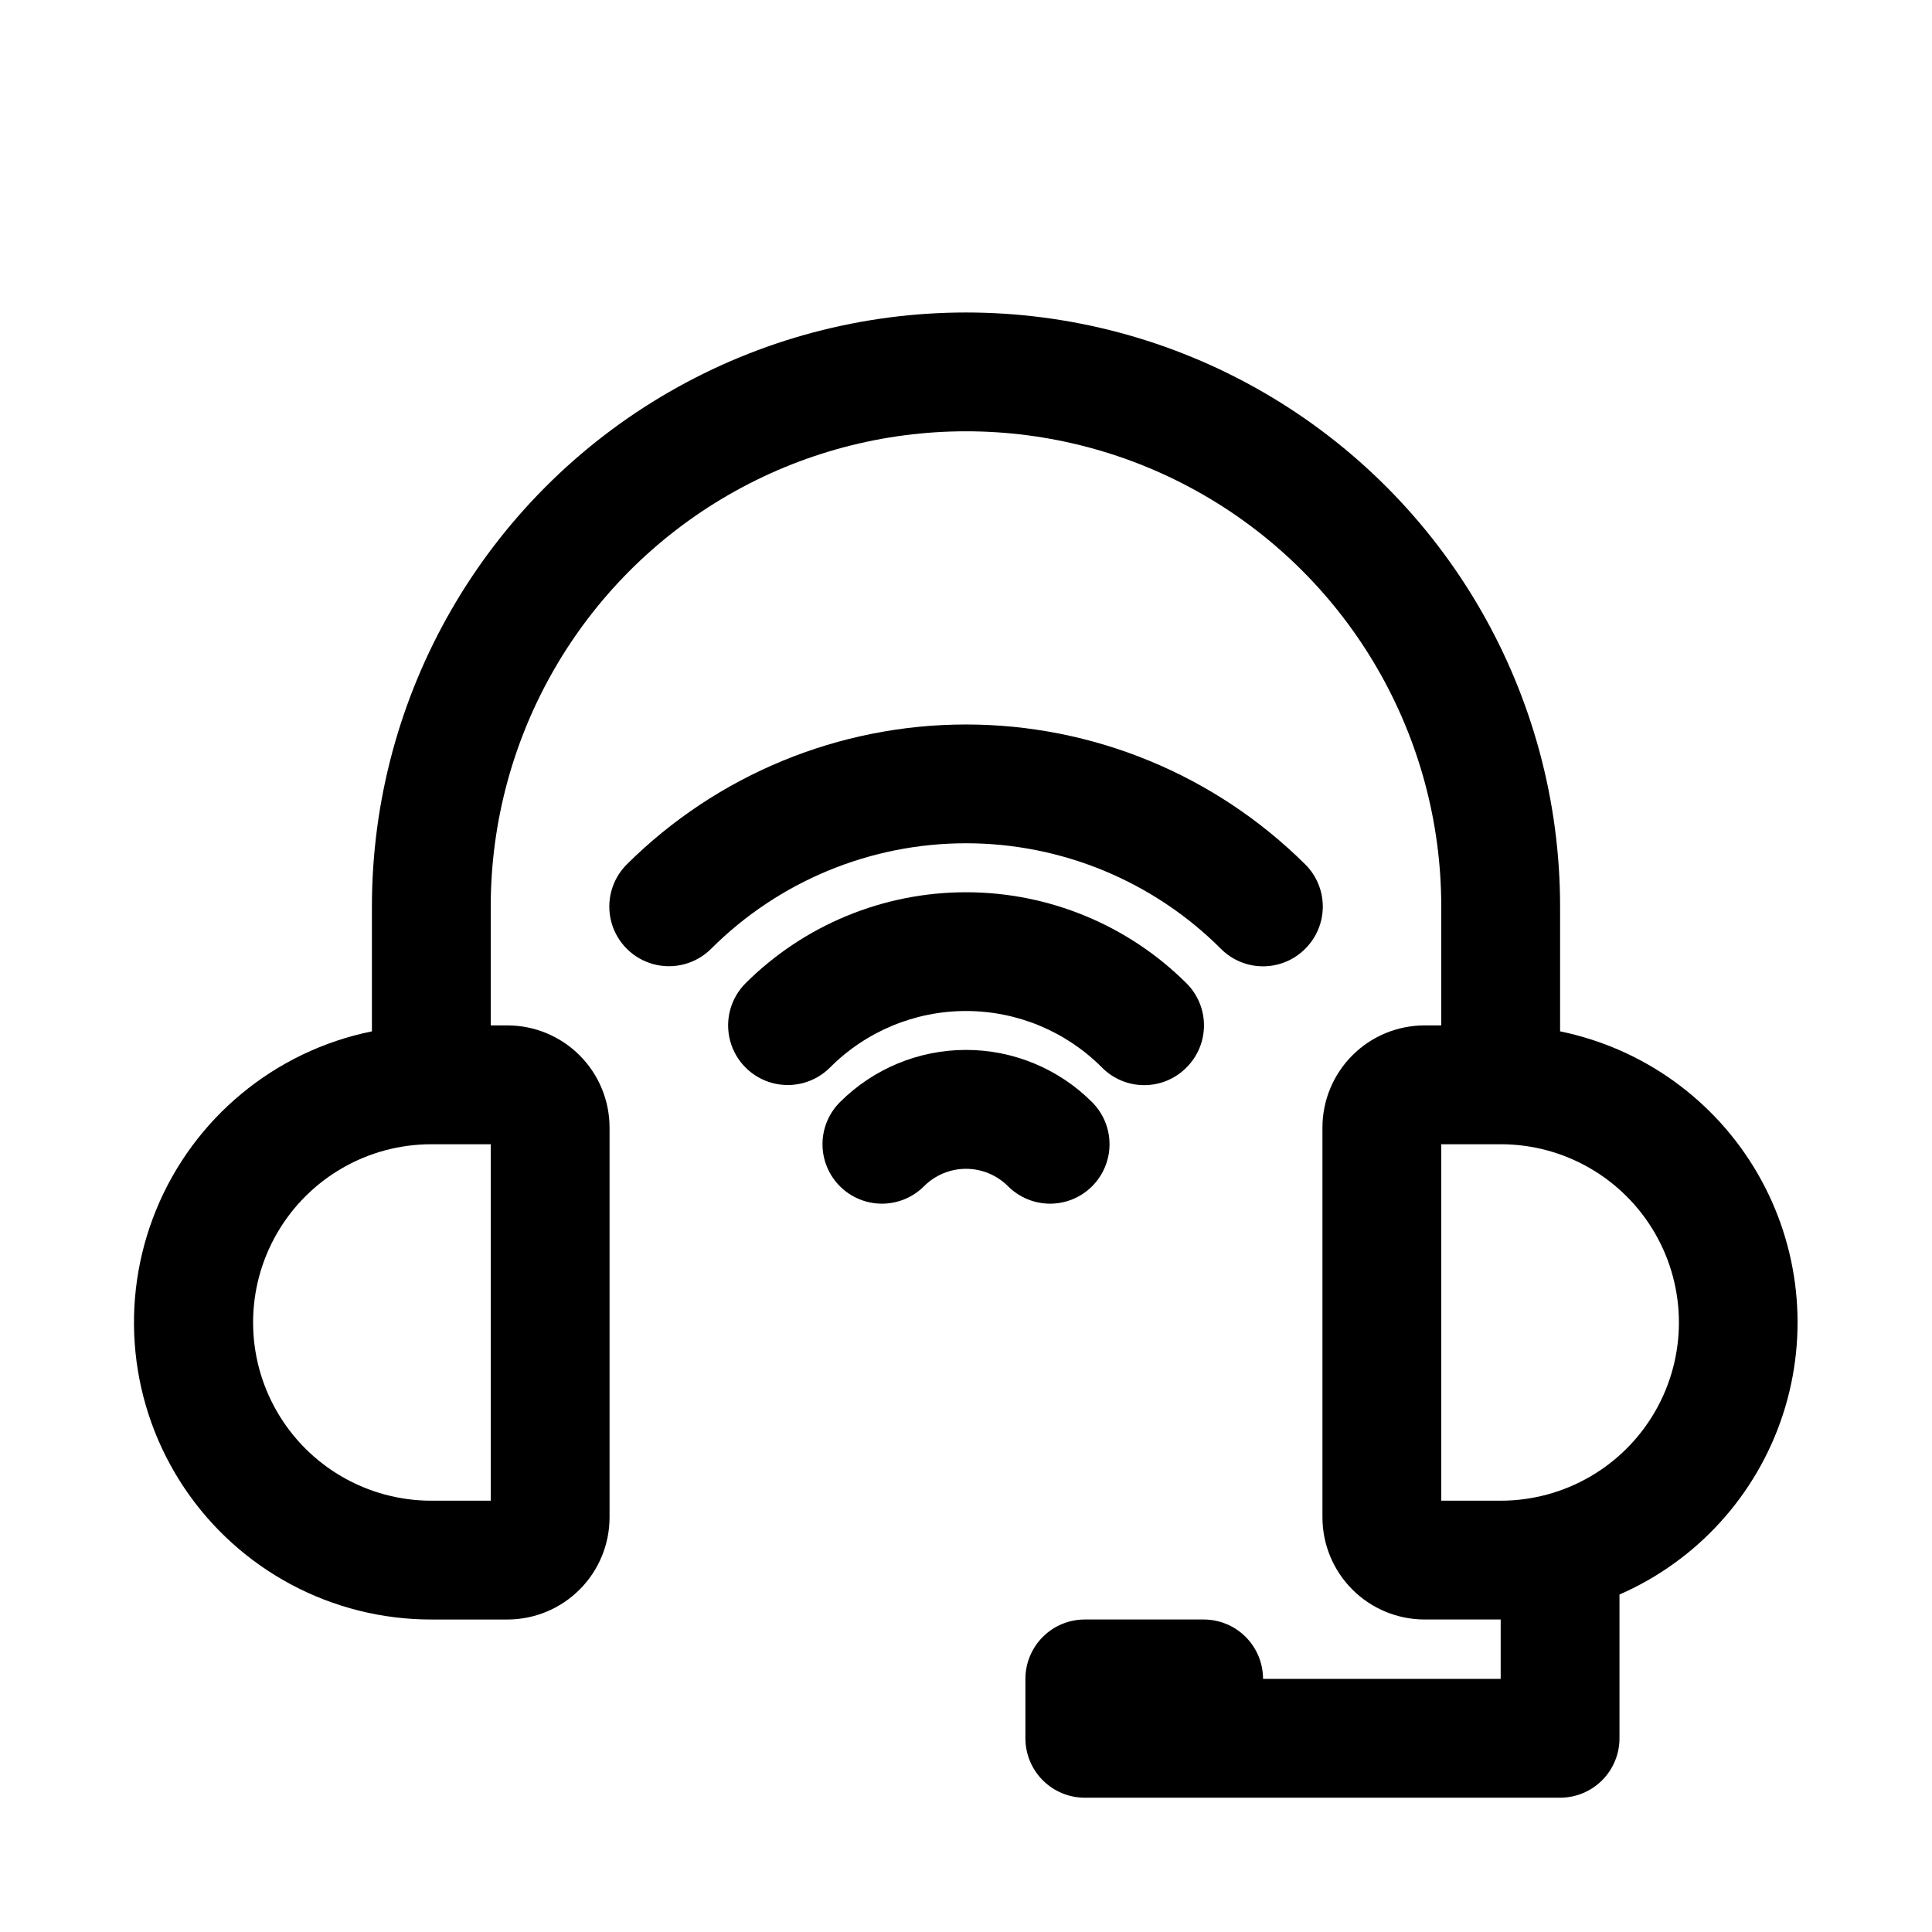
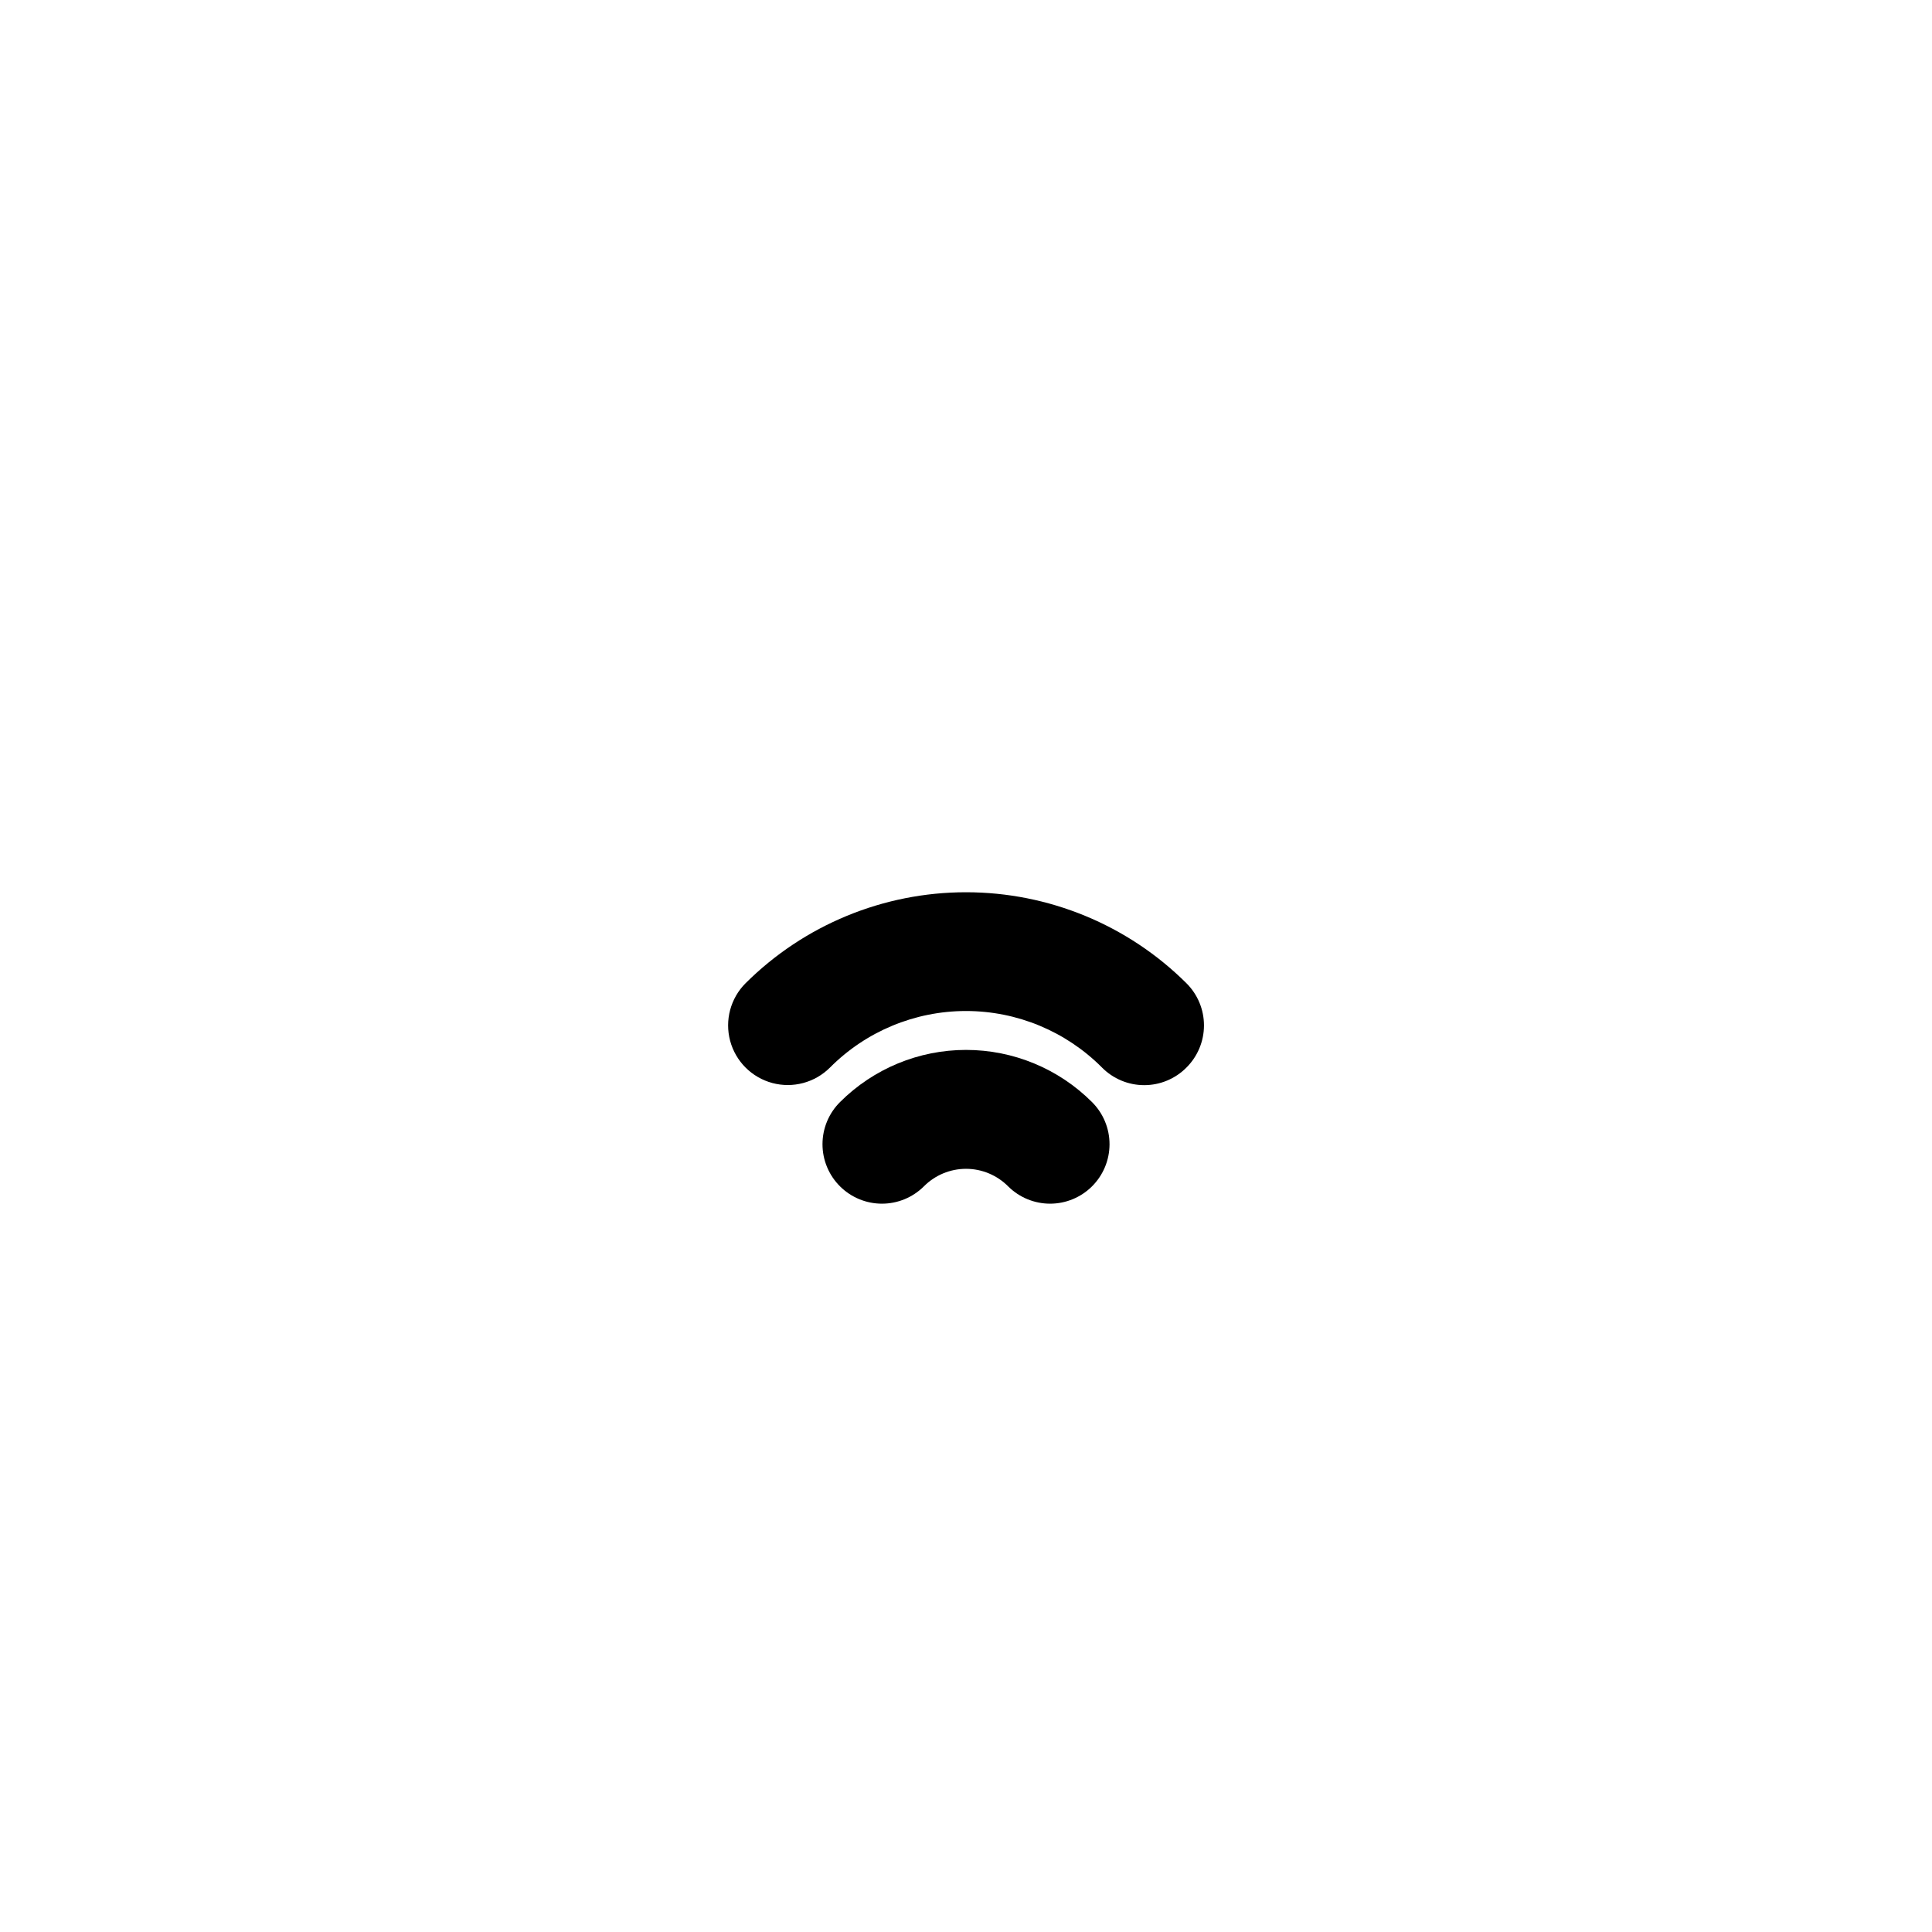
<svg xmlns="http://www.w3.org/2000/svg" fill="#000000" width="800px" height="800px" version="1.1" viewBox="144 144 512 512">
  <g>
    <path d="m433.38 458.41c2.981-2.957 4.656-6.981 4.656-11.18s-1.676-8.223-4.656-11.18c-8.855-8.844-20.859-13.812-33.375-13.812-12.52 0-24.523 4.969-33.379 13.812-2.981 2.957-4.656 6.981-4.656 11.18s1.676 8.223 4.656 11.18c2.949 2.93 6.941 4.578 11.098 4.578 4.16 0 8.152-1.648 11.102-4.578 2.957-2.981 6.981-4.66 11.18-4.66 4.195 0 8.219 1.68 11.176 4.66 2.949 2.93 6.941 4.578 11.102 4.578s8.148-1.648 11.098-4.578z" />
    <path d="m436.05 426.92c2.957 2.981 6.981 4.656 11.18 4.656s8.223-1.676 11.18-4.656c2.981-2.957 4.656-6.981 4.656-11.18 0-4.199-1.676-8.223-4.656-11.18-15.52-15.438-36.52-24.105-58.41-24.105-21.895 0-42.895 8.668-58.41 24.105-3.996 3.996-5.555 9.816-4.094 15.273 1.461 5.453 5.723 9.715 11.18 11.176 5.453 1.461 11.273-0.098 15.27-4.09 9.543-9.598 22.52-14.992 36.055-14.992 13.531 0 26.508 5.394 36.051 14.992z" />
-     <path d="m467.54 395.43c2.957 2.981 6.981 4.656 11.18 4.656s8.223-1.676 11.18-4.656c2.981-2.957 4.656-6.981 4.656-11.18 0-4.199-1.676-8.223-4.656-11.176-23.895-23.75-56.215-37.078-89.898-37.078-33.688 0-66.008 13.328-89.898 37.078-3.996 3.992-5.555 9.812-4.094 15.27 1.461 5.453 5.723 9.715 11.18 11.176 5.453 1.461 11.277-0.098 15.27-4.09 17.918-17.902 42.211-27.957 67.543-27.957 25.328 0 49.621 10.055 67.539 27.957z" />
-     <path d="m557.44 417.32v-33.062c0-56.246-30.008-108.22-78.719-136.35s-108.73-28.125-157.44 0c-48.711 28.125-78.719 80.102-78.719 136.35v33.062c-25.738 5.227-47.176 22.945-57.152 47.238-9.98 24.297-7.184 51.965 7.449 73.773 14.637 21.809 39.184 34.883 65.445 34.855h20.152c7.184 0 14.07-2.856 19.148-7.934 5.078-5.078 7.934-11.965 7.934-19.148v-103.28c0-7.184-2.856-14.07-7.934-19.148-5.078-5.082-11.965-7.934-19.148-7.934h-4.406v-31.488c0-44.996 24.004-86.578 62.977-109.08 38.969-22.5 86.98-22.5 125.95 0 38.969 22.5 62.973 64.082 62.973 109.08v31.488h-4.41 0.004c-7.184 0-14.07 2.852-19.148 7.934-5.078 5.078-7.934 11.965-7.934 19.148v103.28-0.004c0 7.184 2.856 14.07 7.934 19.148s11.965 7.934 19.148 7.934h20.152v15.742h-62.977c0-4.176-1.66-8.18-4.609-11.133-2.953-2.953-6.961-4.609-11.133-4.609h-31.488c-4.176 0-8.184 1.656-11.133 4.609-2.953 2.953-4.613 6.957-4.613 11.133v15.746c0 4.176 1.66 8.18 4.613 11.133 2.949 2.953 6.957 4.609 11.133 4.609h125.95-0.004c4.176 0 8.18-1.656 11.133-4.609 2.953-2.953 4.613-6.957 4.613-11.133v-38.102c20.562-8.988 36.312-26.324 43.293-47.652 6.977-21.332 4.519-44.625-6.754-64.027-11.277-19.406-30.297-33.074-52.285-37.574zm-283.39 124.38h-15.746c-16.875 0-32.465-9.004-40.902-23.617s-8.438-32.617 0-47.23c8.438-14.613 24.027-23.617 40.902-23.617h15.746zm267.65 0h-15.746v-94.465h15.746c16.875 0 32.465 9.004 40.902 23.617 8.438 14.613 8.438 32.617 0 47.23s-24.027 23.617-40.902 23.617z" />
  </g>
</svg>